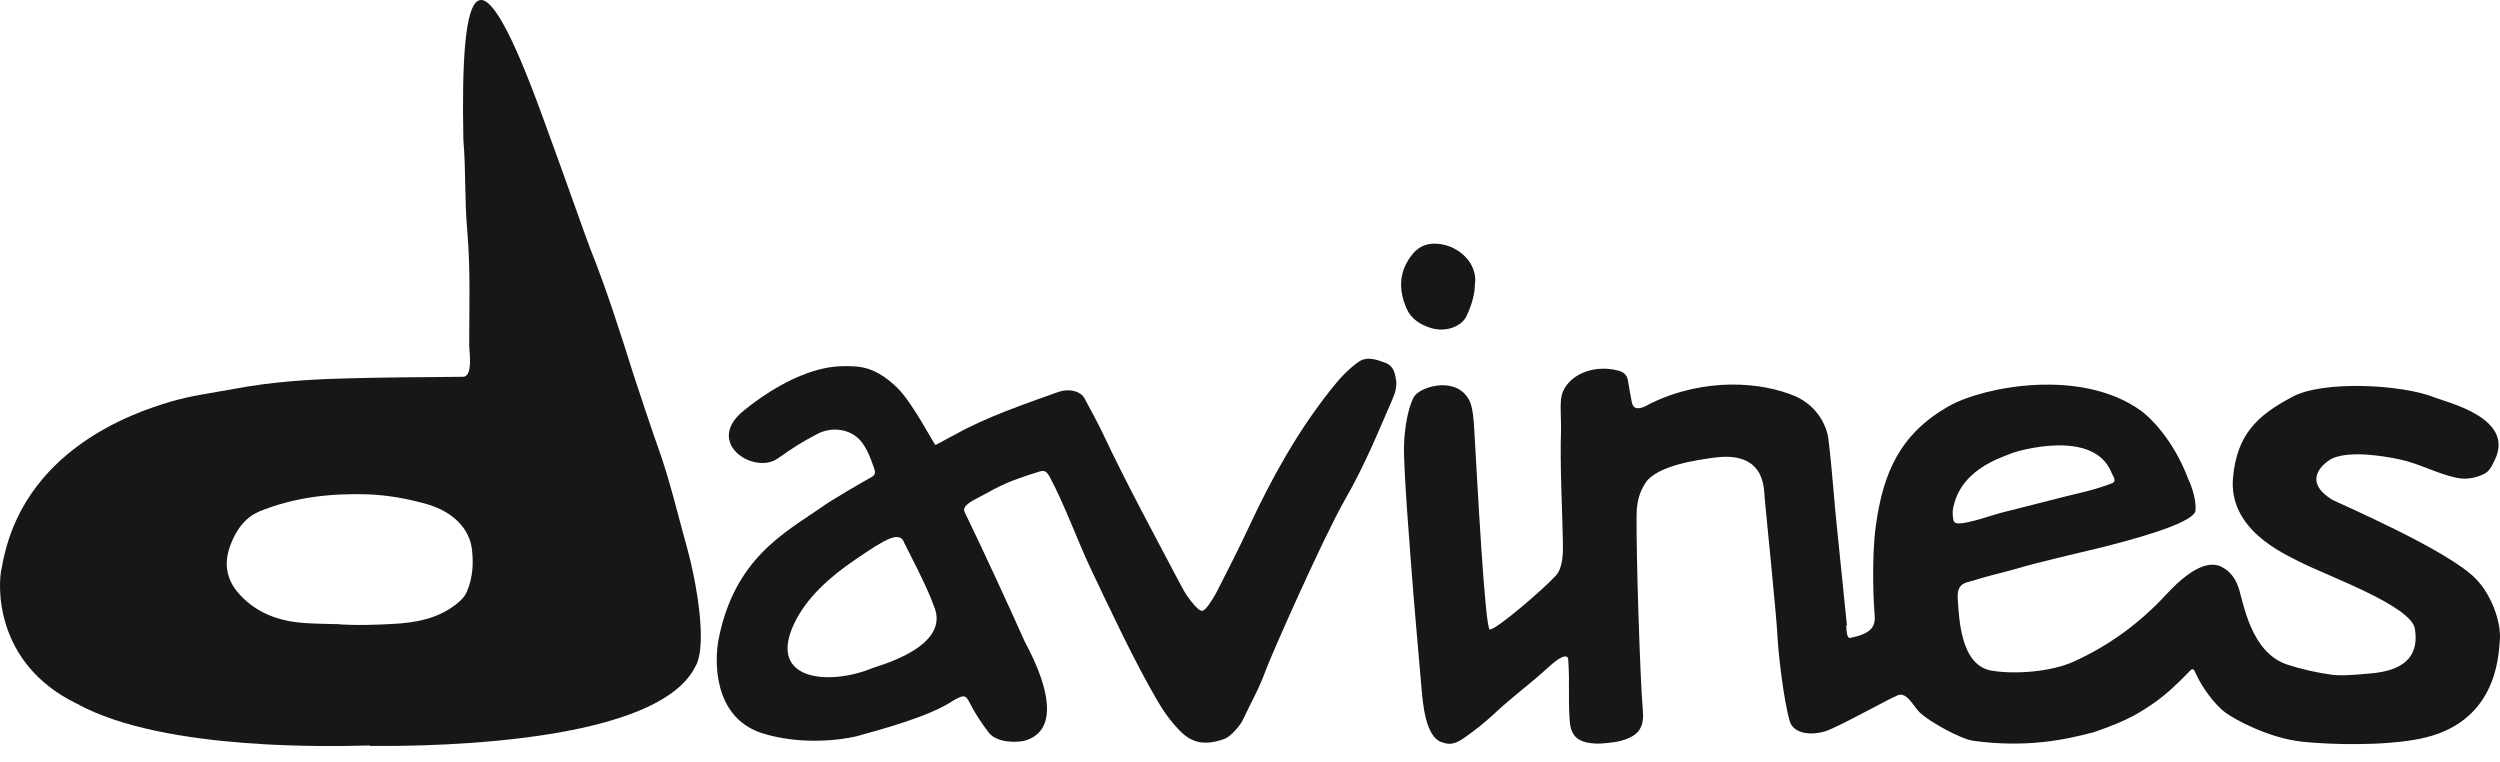
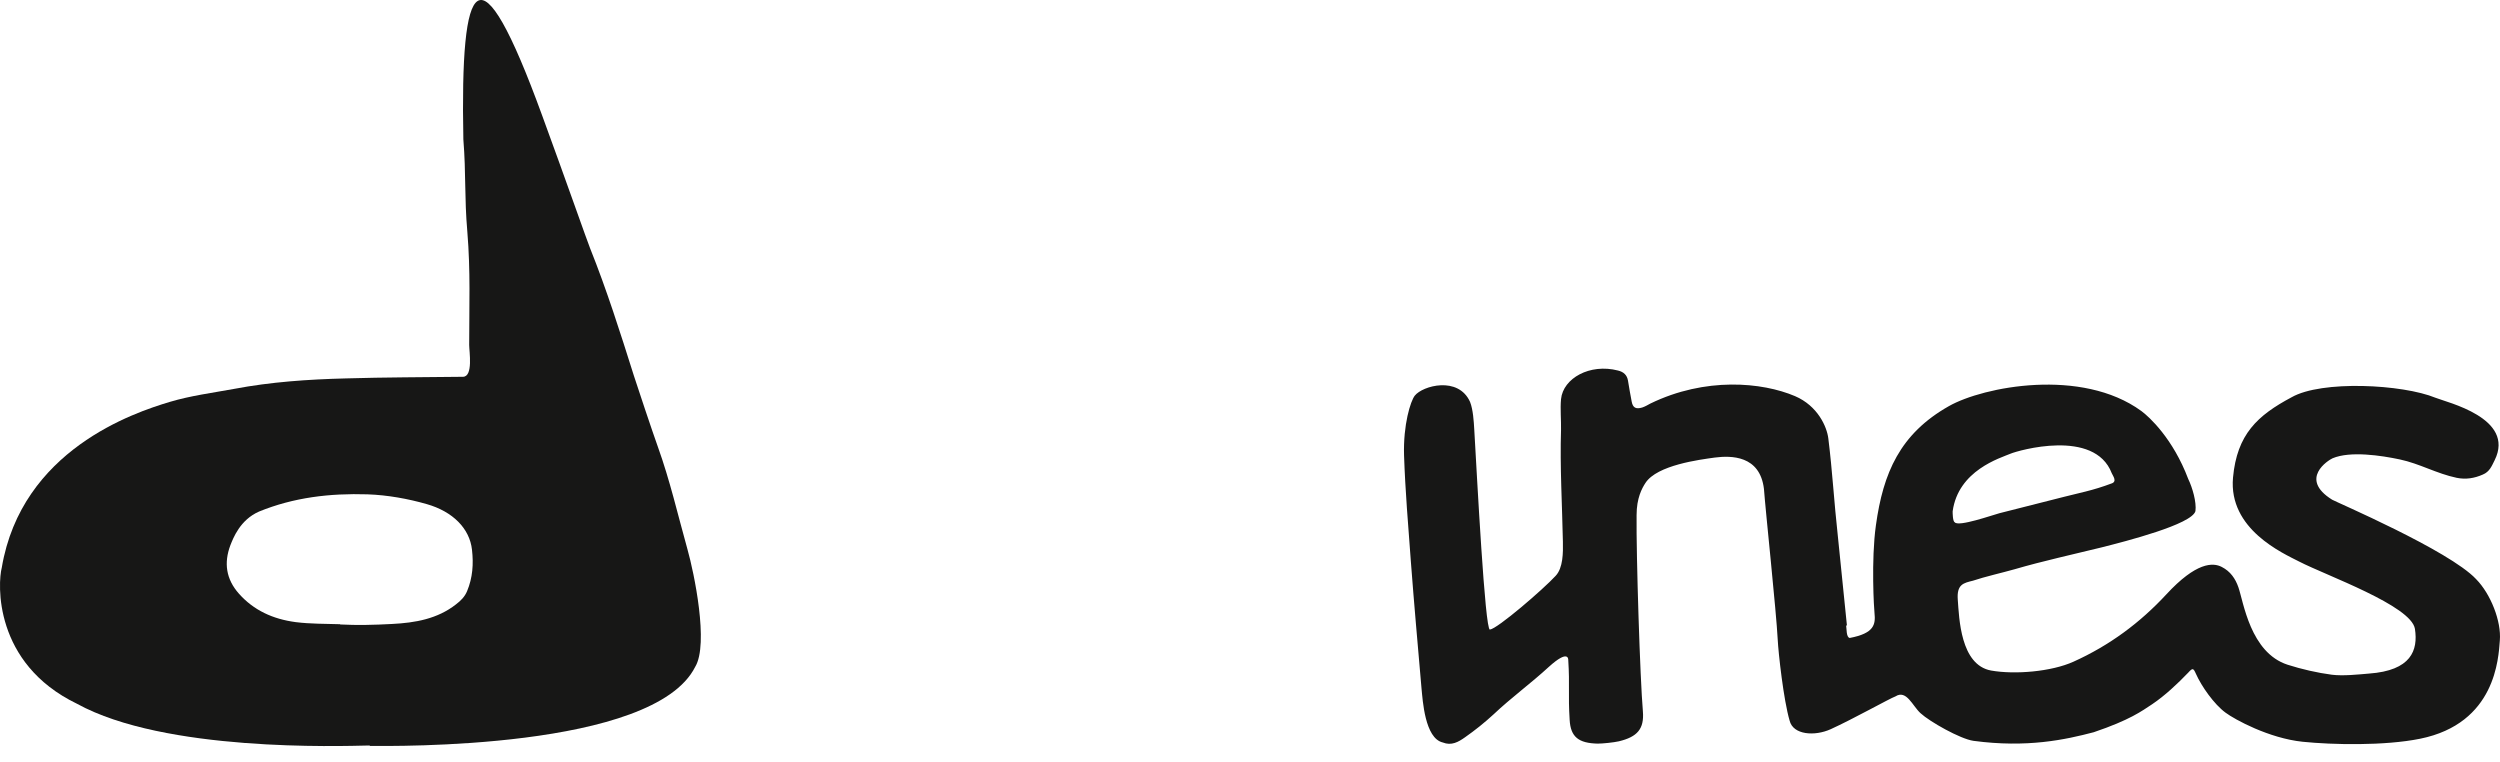
<svg xmlns="http://www.w3.org/2000/svg" width="151" height="46" viewBox="0 0 151 46" fill="none">
  <path d="M22.324 45.027C20.478 45.069 9.954 45.421 4.657 42.511C-0.415 40.064 -0.133 35.2 0.107 34.286C1.304 27.172 8.095 24.923 10.25 24.276C11.518 23.897 12.842 23.728 14.139 23.489C16.364 23.067 18.619 22.913 20.887 22.856C23.239 22.786 25.606 22.786 27.959 22.758C28.593 22.758 28.339 21.226 28.339 20.832C28.339 18.442 28.424 16.389 28.227 13.999C28.043 11.876 28.156 10.541 27.987 8.418C27.79 -1.451 28.917 -3.532 32.749 6.984C34.172 10.864 35.496 14.646 35.637 14.983C36.651 17.514 37.468 20.101 38.285 22.688C38.426 23.138 39.455 26.216 39.736 26.99C40.469 29.028 40.948 31.123 41.526 33.19C41.92 34.581 42.822 38.898 41.991 40.275C39.469 45.308 23.662 45.055 22.338 45.055M20.535 37.717C21.577 37.773 22.619 37.745 23.676 37.688C25.085 37.618 26.423 37.379 27.536 36.508C27.832 36.283 28.072 36.044 28.212 35.706C28.551 34.891 28.607 34.061 28.508 33.204C28.367 31.924 27.353 30.898 25.775 30.448C24.648 30.125 23.408 29.9 22.197 29.858C19.929 29.787 17.745 30.041 15.646 30.898C14.491 31.404 14.082 32.515 13.913 32.937C13.519 33.991 13.645 34.975 14.434 35.861C15.322 36.859 16.477 37.393 17.858 37.576C18.745 37.688 19.647 37.674 20.549 37.703" fill="#171716" />
  <path d="M111.502 37.745C111.544 37.956 111.502 38.504 111.727 38.532C113.206 38.251 113.291 37.717 113.22 37.028C113.192 36.817 113.009 33.837 113.305 31.728C113.742 28.565 114.756 26.203 117.714 24.53C119.799 23.349 125.73 22.196 129.337 24.825C129.816 25.177 131.253 26.498 132.169 28.93C132.422 29.451 132.676 30.322 132.605 30.87C132.394 31.672 128.379 32.698 126.928 33.064C125.167 33.499 123.406 33.879 121.673 34.385C120.983 34.582 119.87 34.835 119.165 35.074C118.602 35.215 118.179 35.285 118.25 36.227C118.334 37.324 118.405 40.163 120.264 40.501C121.701 40.754 123.899 40.571 125.237 39.967C127.421 38.982 129.253 37.619 130.844 35.904C132.648 33.949 133.662 33.963 134.197 34.245C134.719 34.512 135.015 34.947 135.198 35.468C135.508 36.353 135.916 39.418 138.17 40.149C139.001 40.416 139.974 40.641 140.847 40.754C141.523 40.838 142.425 40.74 143.087 40.684C145.637 40.501 146.06 39.278 145.862 37.984C145.637 36.578 140.509 34.765 138.875 33.921C137.889 33.415 134.592 31.967 134.874 28.846C135.113 26.231 136.353 25.092 138.41 23.996C140.227 22.955 145.116 23.208 147.102 24.024C147.792 24.305 151.934 25.247 150.68 27.791C150.497 28.157 150.371 28.494 149.962 28.663C149.455 28.888 148.934 28.973 148.384 28.86C147.173 28.607 146.144 28.002 144.947 27.749C143.82 27.51 141.96 27.229 140.889 27.679C140.636 27.791 138.832 28.916 140.861 30.182C141.03 30.294 147.933 33.246 149.553 34.976C150.441 35.875 151.089 37.534 150.99 38.687C150.906 39.742 150.751 43.692 146.172 44.62C144.017 45.056 140.875 44.986 139.086 44.803C137.043 44.592 134.972 43.453 134.423 43.045C133.733 42.539 132.972 41.457 132.634 40.698C132.479 40.346 132.436 40.332 132.169 40.627C131.535 41.288 130.76 42.019 129.985 42.539C129.365 42.947 128.661 43.481 126.463 44.226C124.758 44.676 122.434 45.182 119.194 44.746C118.405 44.634 116.559 43.594 115.996 43.074C115.517 42.638 115.15 41.639 114.488 42.061C114.136 42.188 111.91 43.439 110.572 44.044C109.614 44.479 108.304 44.395 108.092 43.523C107.726 42.272 107.416 39.46 107.374 38.631C107.289 36.944 106.641 30.884 106.543 29.535C106.303 27.496 104.556 27.51 103.57 27.637C102.668 27.763 100.09 28.087 99.386 29.169C99.174 29.493 98.85 30.083 98.85 31.109C98.822 33.528 99.062 41.021 99.231 42.975C99.315 44.029 98.893 44.508 97.78 44.775C97.47 44.845 96.808 44.915 96.498 44.915C95.357 44.887 94.864 44.522 94.807 43.481C94.709 41.907 94.821 41.429 94.723 39.868C94.723 39.812 94.737 39.207 93.553 40.276C92.469 41.274 91.285 42.132 90.215 43.144C89.665 43.65 89.087 44.114 88.482 44.536C88.087 44.817 87.665 45.056 87.143 44.845C86.058 44.592 85.932 42.286 85.861 41.597C85.636 38.996 85.41 36.48 85.213 33.879C85.058 31.77 84.875 29.619 84.805 27.51C84.748 25.64 85.199 24.221 85.453 23.897C85.932 23.293 88.087 22.702 88.792 24.277C88.975 24.741 89.017 25.458 89.045 25.936C89.214 28.832 89.693 38.054 89.989 38.026C90.44 37.984 93.229 35.58 93.962 34.779C94.413 34.301 94.413 33.373 94.399 32.726C94.356 30.547 94.216 28.157 94.286 25.978C94.3 25.387 94.23 24.699 94.286 24.108C94.413 22.843 96.033 21.943 97.723 22.379C98.076 22.463 98.273 22.66 98.329 22.983C98.4 23.405 98.47 23.841 98.555 24.263C98.625 24.628 98.808 24.727 99.189 24.614C99.358 24.558 99.527 24.46 99.682 24.375C103.006 22.759 106.43 23.082 108.416 23.925C109.797 24.516 110.346 25.781 110.431 26.484C110.684 28.523 110.769 30.238 111.008 32.403C111.065 32.979 111.558 37.759 111.558 37.816M121.448 27.398C120.814 27.665 118.278 28.41 117.94 30.884C117.94 30.983 117.94 31.489 118.067 31.545C118.278 31.84 120.349 31.109 120.771 30.997C122.476 30.575 124.265 30.097 125.97 29.689C126.477 29.563 127.027 29.394 127.506 29.212C127.914 29.099 127.618 28.747 127.548 28.579C126.505 25.866 121.884 27.215 121.448 27.398Z" fill="#171716" />
-   <path d="M89.087 17.092C89.087 17.795 88.875 18.455 88.579 19.088C88.269 19.749 87.297 20.072 86.452 19.819C85.79 19.622 85.226 19.257 84.959 18.638C84.452 17.485 84.48 16.346 85.353 15.306C85.79 14.8 86.339 14.645 87.001 14.744C88.171 14.912 89.199 15.897 89.101 17.078" fill="#171716" />
-   <path d="M84.311 22.926C84.255 22.434 84.114 22.041 83.593 21.886C83.367 21.816 82.621 21.45 82.057 21.858C81.381 22.336 80.845 22.94 80.352 23.573C78.324 26.132 76.788 28.929 75.436 31.826C74.83 33.133 74.168 34.412 73.52 35.692C73.379 35.973 73.21 36.24 73.026 36.507C72.66 37.013 72.562 37.013 72.125 36.535C71.815 36.184 71.561 35.804 71.35 35.396C69.73 32.318 68.067 29.267 66.588 26.132C66.278 25.485 65.926 24.852 65.588 24.22C65.504 24.065 65.546 24.107 65.447 23.966C65.208 23.643 64.602 23.446 63.926 23.671C63.419 23.868 62.136 24.29 60.742 24.838C59.671 25.26 58.558 25.752 57.699 26.244C57.375 26.399 56.853 26.708 56.501 26.877C56.403 26.82 55.149 24.374 54.219 23.446C53.515 22.758 52.754 22.237 51.754 22.139C51.077 22.083 50.359 22.111 49.697 22.265C48.006 22.645 46.245 23.713 44.893 24.824C42.54 26.764 45.541 28.69 46.978 27.692C47.964 27.003 48.316 26.764 49.359 26.216C50.063 25.836 50.993 25.85 51.655 26.328C52.289 26.778 52.557 27.622 52.782 28.24C52.895 28.564 52.895 28.69 52.542 28.873C52.317 28.986 50.021 30.321 49.654 30.616C47.4 32.177 44.357 33.723 43.399 38.63C43.174 39.797 43.019 43.269 45.977 44.267C47.612 44.802 49.781 44.9 51.711 44.478C53.331 44.029 56.149 43.269 57.558 42.327C57.614 42.285 57.685 42.257 57.755 42.215C58.262 41.962 58.333 41.99 58.586 42.482C58.938 43.157 59.248 43.621 59.713 44.239C60.206 44.9 61.531 44.872 62.01 44.703C64.785 43.747 62.01 39.01 61.897 38.757C60.897 36.521 59.403 33.273 58.262 30.926C58.093 30.574 58.657 30.279 59.093 30.054C60.544 29.267 60.868 29.084 62.658 28.522C63.137 28.339 63.235 28.494 63.461 28.915C64.278 30.448 65.137 32.782 65.884 34.356C67.081 36.873 68.49 39.895 69.899 42.313C70.293 42.988 70.744 43.621 71.308 44.183C72.055 44.928 72.872 45.027 73.984 44.619C74.323 44.492 74.886 43.846 75.041 43.536C75.633 42.271 75.999 41.723 76.478 40.415C76.83 39.474 79.972 32.36 81.282 30.096C82.409 28.142 83.254 26.075 84.142 24.023C84.297 23.671 84.368 23.292 84.325 22.912M52.683 40.359C50.035 41.442 46.344 41.09 47.964 37.674C48.711 36.099 50.119 34.848 51.627 33.822C53.557 32.5 54.36 32.036 54.627 32.81C54.656 32.894 55.994 35.41 56.403 36.591C57.487 39.08 53.036 40.205 52.683 40.359Z" fill="#171716" />
</svg>